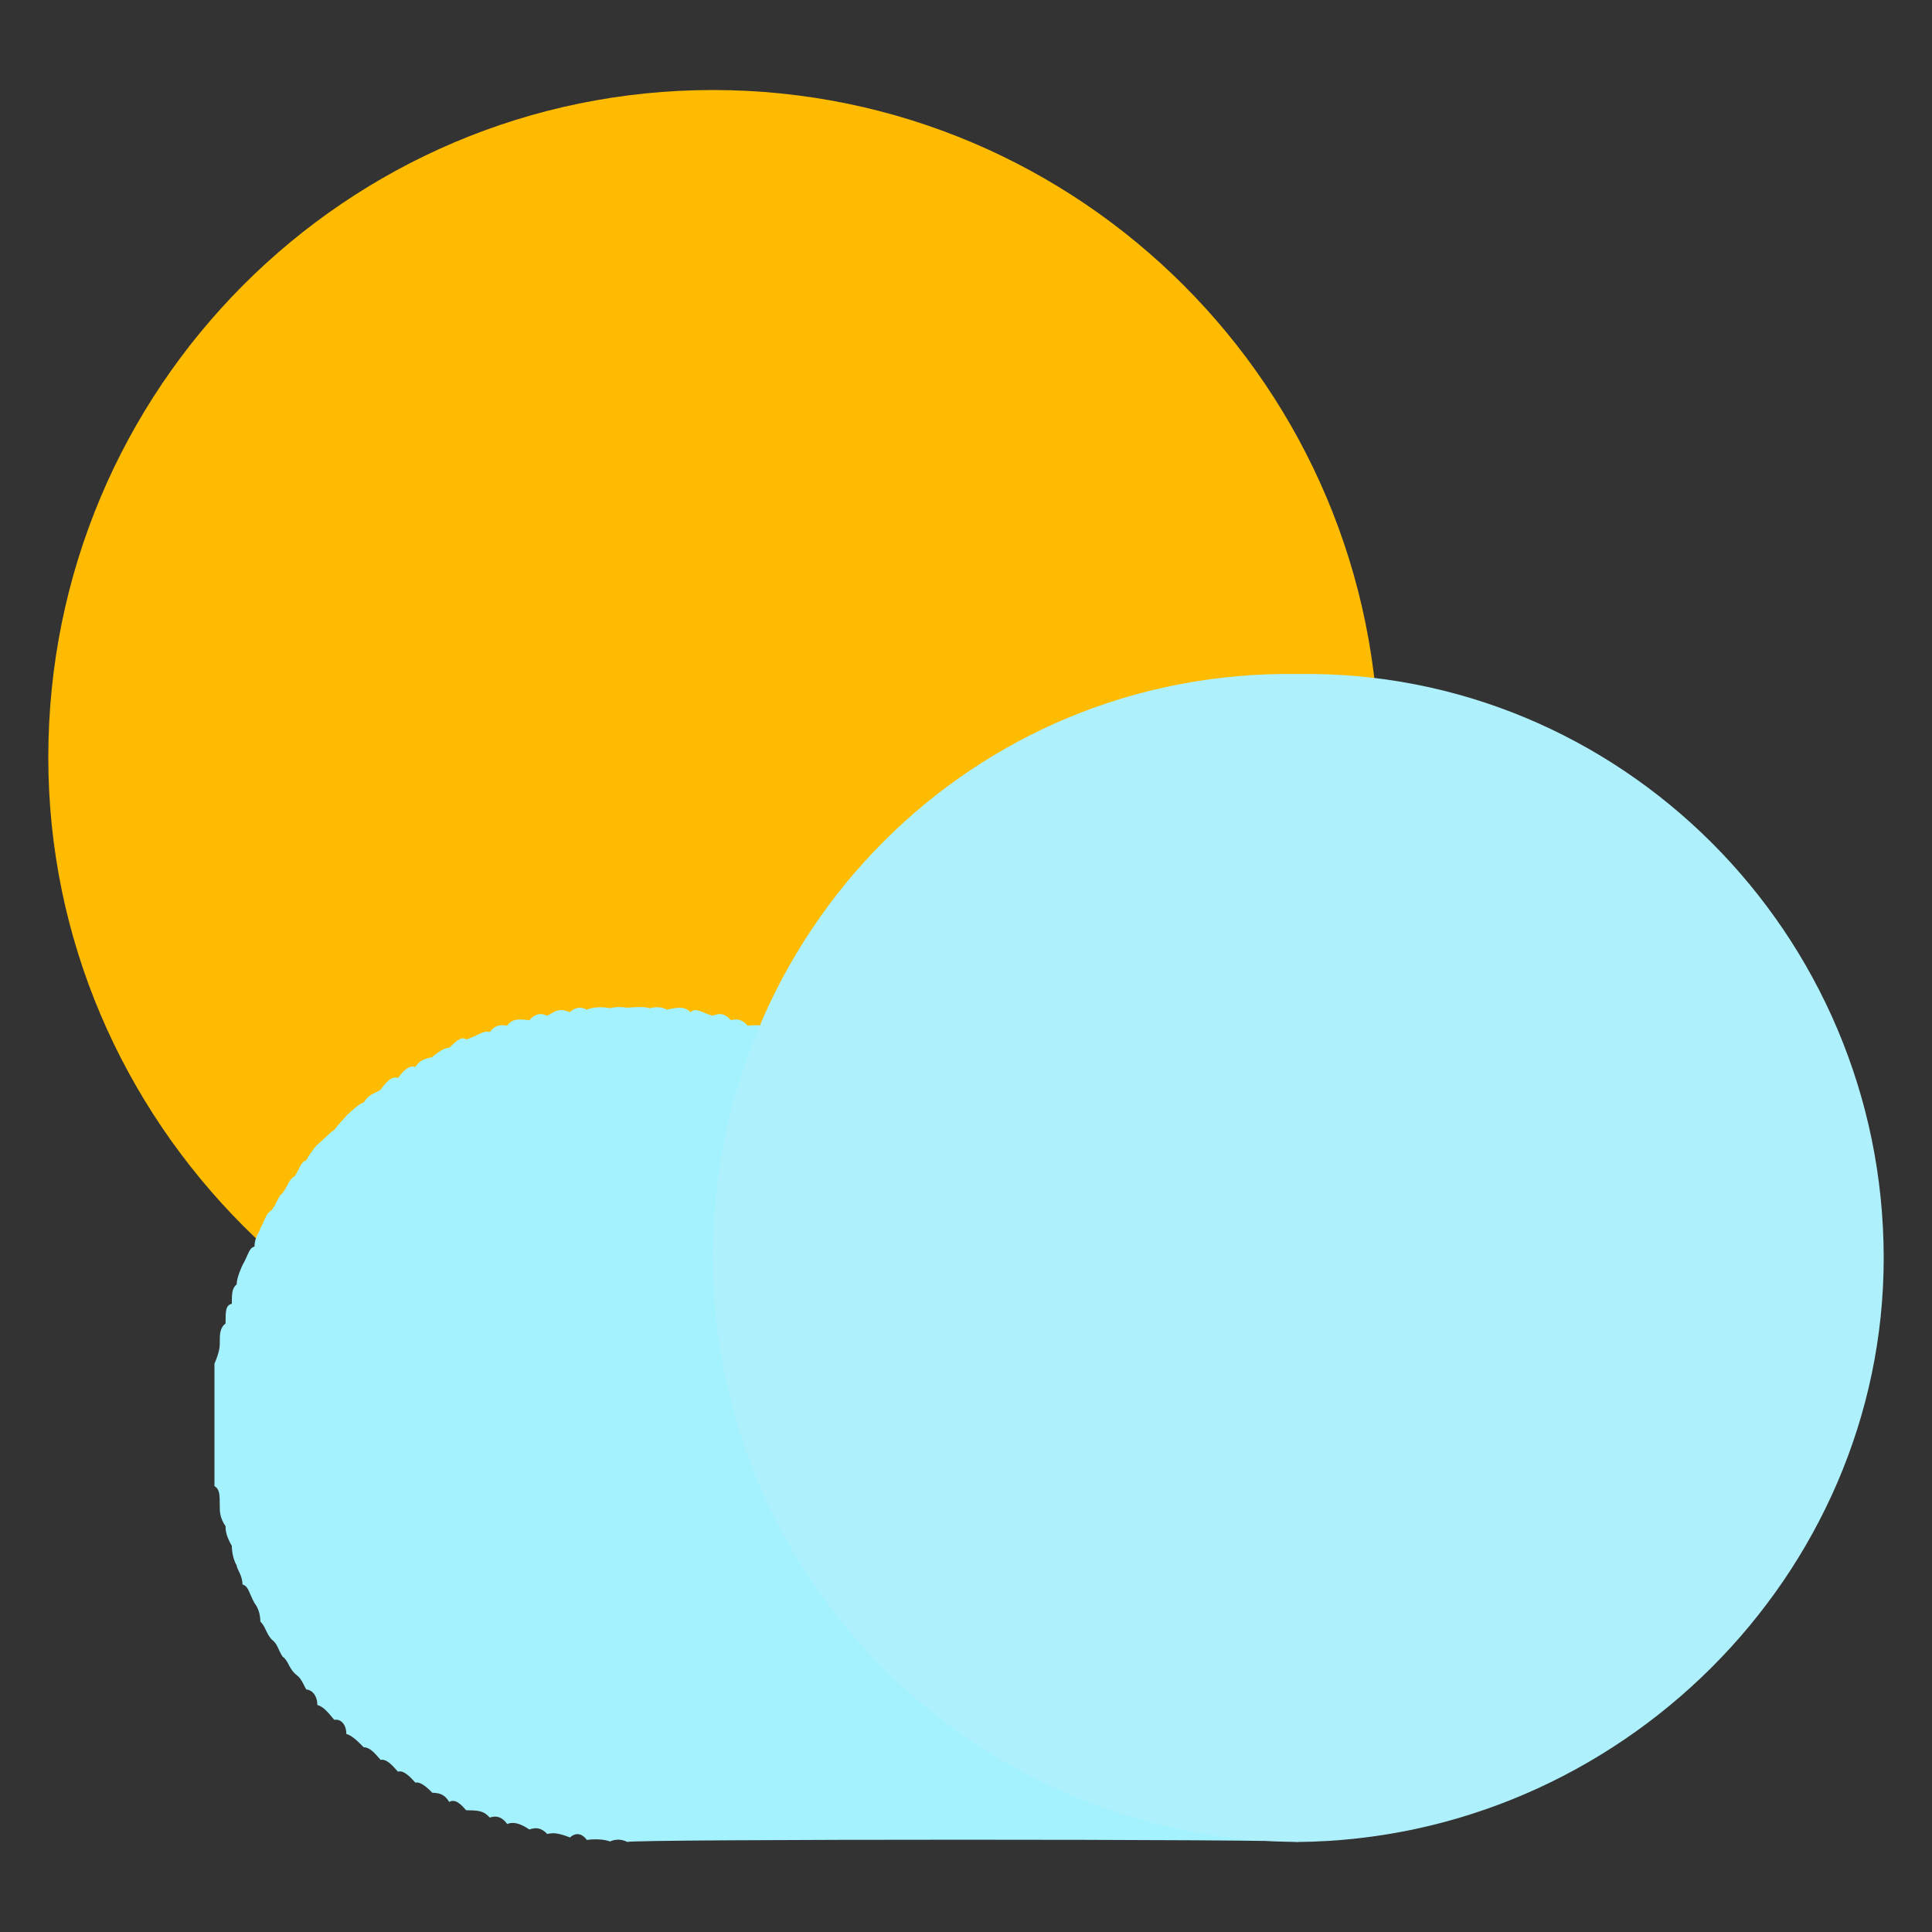
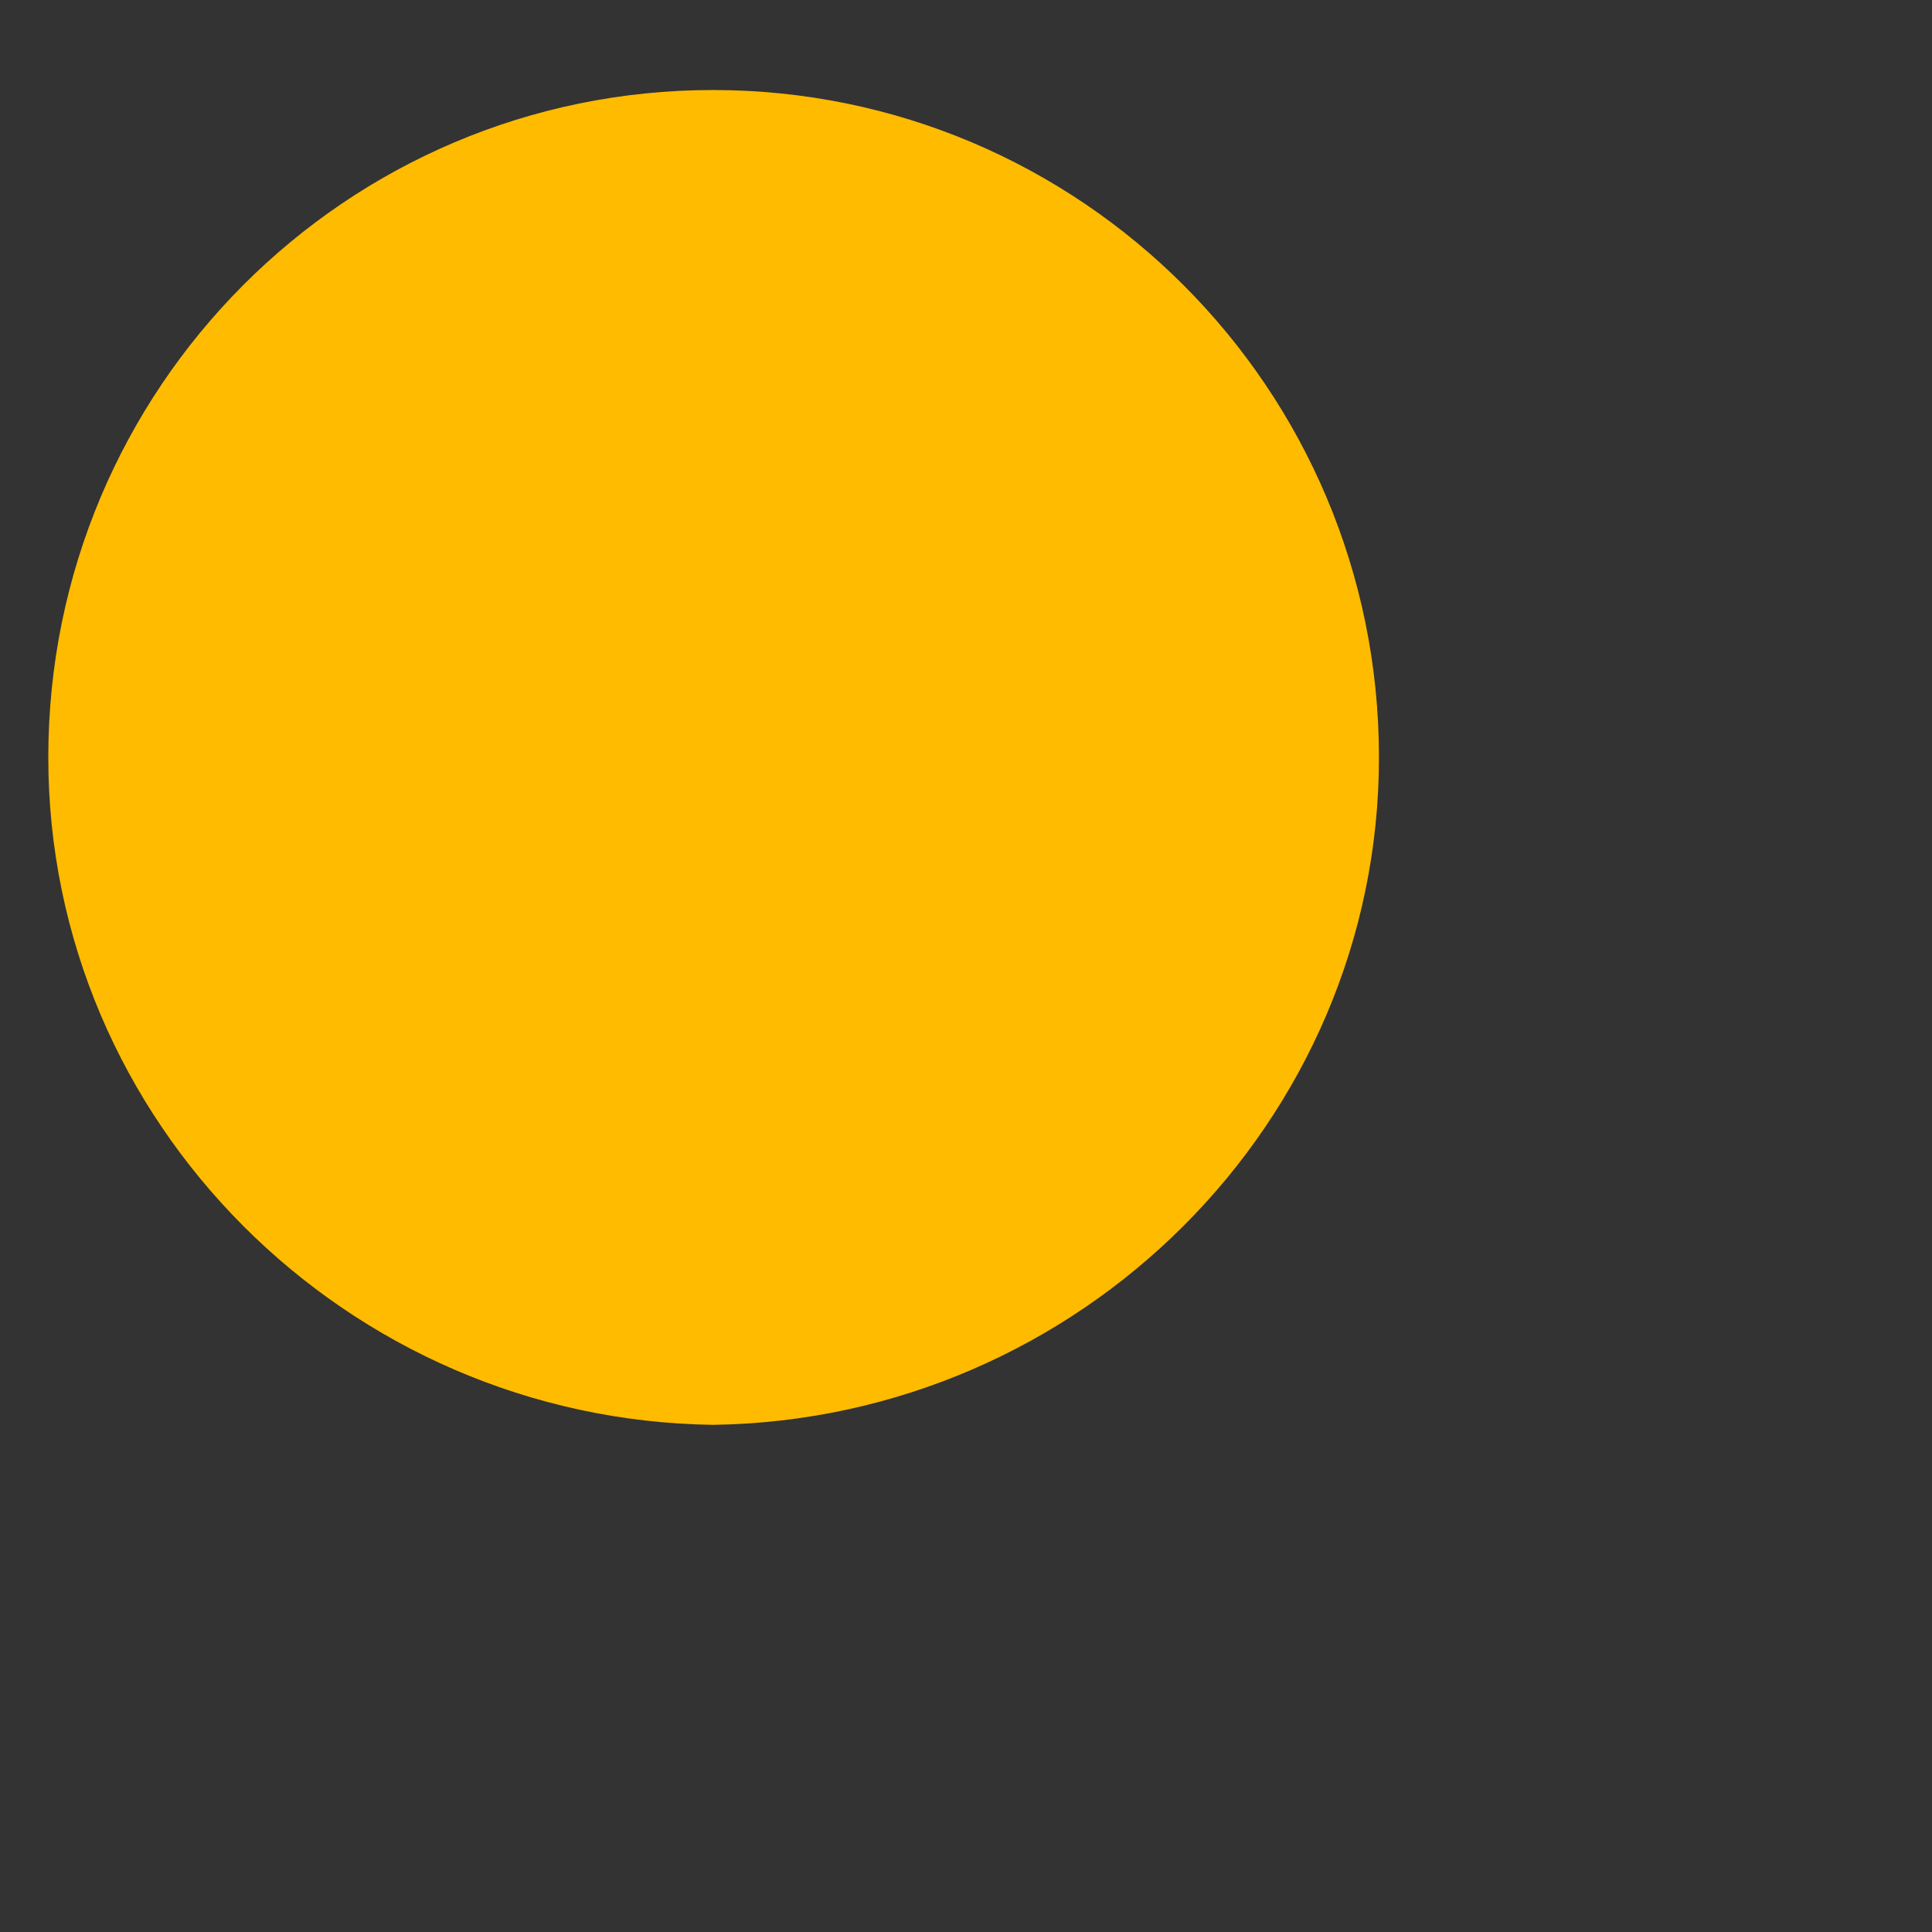
<svg xmlns="http://www.w3.org/2000/svg" version="1.1" width="100%" height="100%" id="svgWorkerArea" viewBox="0 0 400 400" style="background: white;">
  <rect x="0" y="0" width="400" height="400" fill="#333333" stroke="none" />
  <defs id="defsdoc">
    <pattern id="patternBool" x="0" y="0" width="10" height="10" patternUnits="userSpaceOnUse" patternTransform="rotate(35)">
-       <circle cx="5" cy="5" r="4" style="stroke: none;fill: #ff000070;" />
-     </pattern>
+       </pattern>
    <radialGradient id="paint0_radial_103_1432" cx="0" cy="0" r="1" gradientUnits="userSpaceOnUse" gradientTransform="translate(8.939 6.871) rotate(58.625) scale(17.218)">
      <stop stop-color="#FFDB00" id="stopImp-366001147" />
      <stop offset="1" stop-color="#FFBB00" id="stopImp-885851328" />
    </radialGradient>
    <radialGradient id="paint1_radial_103_1432" cx="0" cy="0" r="1" gradientUnits="userSpaceOnUse" gradientTransform="translate(6.301 19.374) rotate(43.775) scale(11.875 15.437)">
      <stop stop-color="#EFFCFF" id="stopImp-827186530" />
      <stop offset="1" stop-color="#A5F2FF" id="stopImp-651766625" />
    </radialGradient>
    <radialGradient id="paint2_radial_103_1432" cx="0" cy="0" r="1" gradientUnits="userSpaceOnUse" gradientTransform="translate(17.012 14.275) rotate(73.544) scale(16.966)">
      <stop stop-color="white" id="stopImp-758794529" />
      <stop offset="1" stop-color="#AEF1FD" id="stopImp-206162608" />
    </radialGradient>
  </defs>
  <g id="fileImp-401108212" class="cosito">
    <path id="pathImp-478775923" fill="url(#paint0_radial_103_1432)" class="grouped" d="M147.6 294.998C223.6 293.938 285.5 232.238 285.5 156.819 285.5 80.338 223.6 18.638 147.6 18.638 71.7 18.638 10 80.338 10 156.819 10 232.238 71.7 293.938 147.6 294.998 147.6 293.938 147.6 293.938 147.6 294.998" />
-     <path id="pathImp-294365163" clip-rule="evenodd" fill="url(#paint1_radial_103_1432)" fill-rule="evenodd" class="grouped" d="M216.6 294.998C216.6 292.838 216.6 291.738 216.6 290.761 216.6 288.138 216.6 286.838 216.6 286.534 216.6 284.438 215.3 283.338 215.3 282.327 215.3 279.838 215.3 278.638 215.3 278.15 214.1 276.238 214.1 274.938 214.1 274.014 214.1 271.438 213 270.238 213 269.929 213 267.938 211.8 266.738 211.8 265.904 210.6 264.438 210.6 261.938 210.6 261.949 209.3 259.638 209.3 258.438 208.3 258.073 208.3 255.938 207.1 254.938 205.8 254.288 205.8 252.438 204.6 251.238 204.6 250.599 203.5 248.938 202.3 247.738 202.3 247.018 201.1 245.438 200 244.238 200 243.553 198.8 241.738 197.6 240.638 197.6 240.211 196.3 238.238 195.1 236.938 194 237.001 192.8 235.938 192.8 234.738 191.6 233.931 190.5 232.238 189.3 231.138 188.1 231.008 186.8 229.938 185.6 228.738 184.5 228.239 184.5 226.438 183.3 226.438 182.1 225.631 181 223.938 179.8 222.738 178.6 223.191 177.3 221.638 176.1 220.438 175 220.923 173.8 219.238 172.6 219.238 171.5 218.834 170.3 217.938 167.8 216.938 166.6 216.928 165.5 215.738 164.3 214.438 163.1 215.21 162 214.438 160.8 213.238 159.6 213.684 158.3 212.138 157.1 212.138 154.8 212.355 153.6 210.938 152.5 210.938 151.3 211.225 150.1 209.738 148.8 209.738 147.6 210.295 145.3 209.738 144.1 208.438 143 209.571 141.8 208.438 140.6 208.438 138.1 209.052 137 208.438 135.8 208.438 134.5 208.74 133.4 208.438 132.3 208.438 129.9 208.636 128.6 208.438 127.5 208.438 126.3 208.74 125 208.438 122.8 208.438 121.5 209.052 120.4 208.438 119.1 208.438 118 209.571 115.5 208.438 114.5 209.738 113.3 210.295 112 209.738 110.9 209.738 109.6 211.225 107.3 210.938 106 210.938 105 212.355 103.8 212.138 102.5 212.138 101.4 213.684 100.1 213.238 99 214.438 96.5 215.21 95.5 214.438 94.3 215.738 93 216.928 91.9 216.938 90.6 217.938 89.5 218.834 88.3 219.238 87 219.238 86 220.923 84.8 220.438 83.5 221.638 82.4 223.191 81.1 222.738 80 223.938 78.8 225.631 77.5 226.438 76.5 226.438 75.3 228.239 74 228.738 72.9 229.938 71.7 231.008 71.7 231.138 70.5 232.238 69.2 233.931 68 234.738 67 235.938 65.7 237.001 65.7 236.938 64.5 238.238 63.4 240.211 62.2 240.638 62.2 241.738 61 243.553 59.7 244.238 59.7 245.438 58.5 247.018 57.5 247.738 57.5 248.938 56.2 250.599 55 251.238 55 252.438 53.9 254.288 53.9 254.938 52.7 255.938 52.7 258.073 51.5 258.438 51.5 259.638 50.2 261.949 50.2 261.938 49 264.438 49 265.904 48 266.738 48 267.938 48 269.929 46.7 270.238 46.7 271.438 46.7 274.014 45.5 274.938 45.5 276.238 45.5 278.15 45.5 278.638 45.5 279.838 44.4 282.327 44.4 283.338 44.4 284.438 44.4 286.534 44.4 286.838 44.4 288.138 44.4 290.761 44.4 291.738 44.4 292.838 44.4 294.998 44.4 295.238 44.4 297.638 44.4 299.236 44.4 299.938 44.4 301.238 44.4 303.464 44.4 304.738 44.4 305.838 44.4 307.671 45.5 308.338 45.5 309.438 45.5 311.847 45.5 312.938 45.5 314.238 46.7 315.983 46.7 316.638 46.7 317.838 48 320.068 48 320.238 48 322.438 49 324.093 49 324.838 50.2 326.138 50.2 328.048 51.5 328.438 51.5 329.738 52.7 331.923 52.7 331.938 53.9 333.238 53.9 335.71 55 336.838 55 337.938 56.2 339.397 57.5 340.338 57.5 341.438 58.5 342.978 59.7 343.838 59.7 345.138 61 346.445 62.2 347.438 62.2 347.438 63.4 349.786 64.5 349.838 65.7 350.938 65.7 352.996 67 353.338 68 354.638 69.2 356.066 70.5 355.838 71.7 356.938 71.7 358.989 72.9 359.338 74 360.438 75.3 361.757 76.5 361.738 77.5 362.838 78.8 364.365 80 364.138 81.1 365.338 82.4 366.807 83.5 366.438 84.8 367.738 86 369.074 87 368.838 88.3 369.938 89.5 371.163 90.6 371.238 91.9 371.238 93 373.069 94.3 372.338 95.5 373.638 96.5 374.788 99 374.838 100.1 374.838 101.4 376.312 102.5 375.938 103.8 375.938 105 377.642 106 377.238 107.3 377.238 109.6 378.773 110.9 378.338 112 378.338 113.3 379.702 114.5 379.438 115.5 379.438 118 380.426 119.1 379.438 120.4 379.438 121.5 380.945 122.8 380.738 125 380.738 126.3 381.257 127.5 380.738 128.6 380.738 129.9 381.362 129.9 380.738 268.7 380.738 268.7 381.362 268.7 380.738 268.7 293.938 268.7 294.998 268.7 293.938 216.6 293.938 216.6 294.998 216.6 293.938 216.6 293.938 216.6 294.998" />
-     <path id="pathImp-13222479" fill="url(#paint2_radial_103_1432)" class="grouped" d="M268.7 381.362C335.2 380.738 390 326.138 390 260.454 390 193.138 335.2 138.538 268.7 139.547 201.1 138.538 147.6 193.138 147.6 260.454 147.6 326.138 201.1 380.738 268.7 381.362 268.7 380.738 268.7 380.738 268.7 381.362" />
  </g>
</svg>